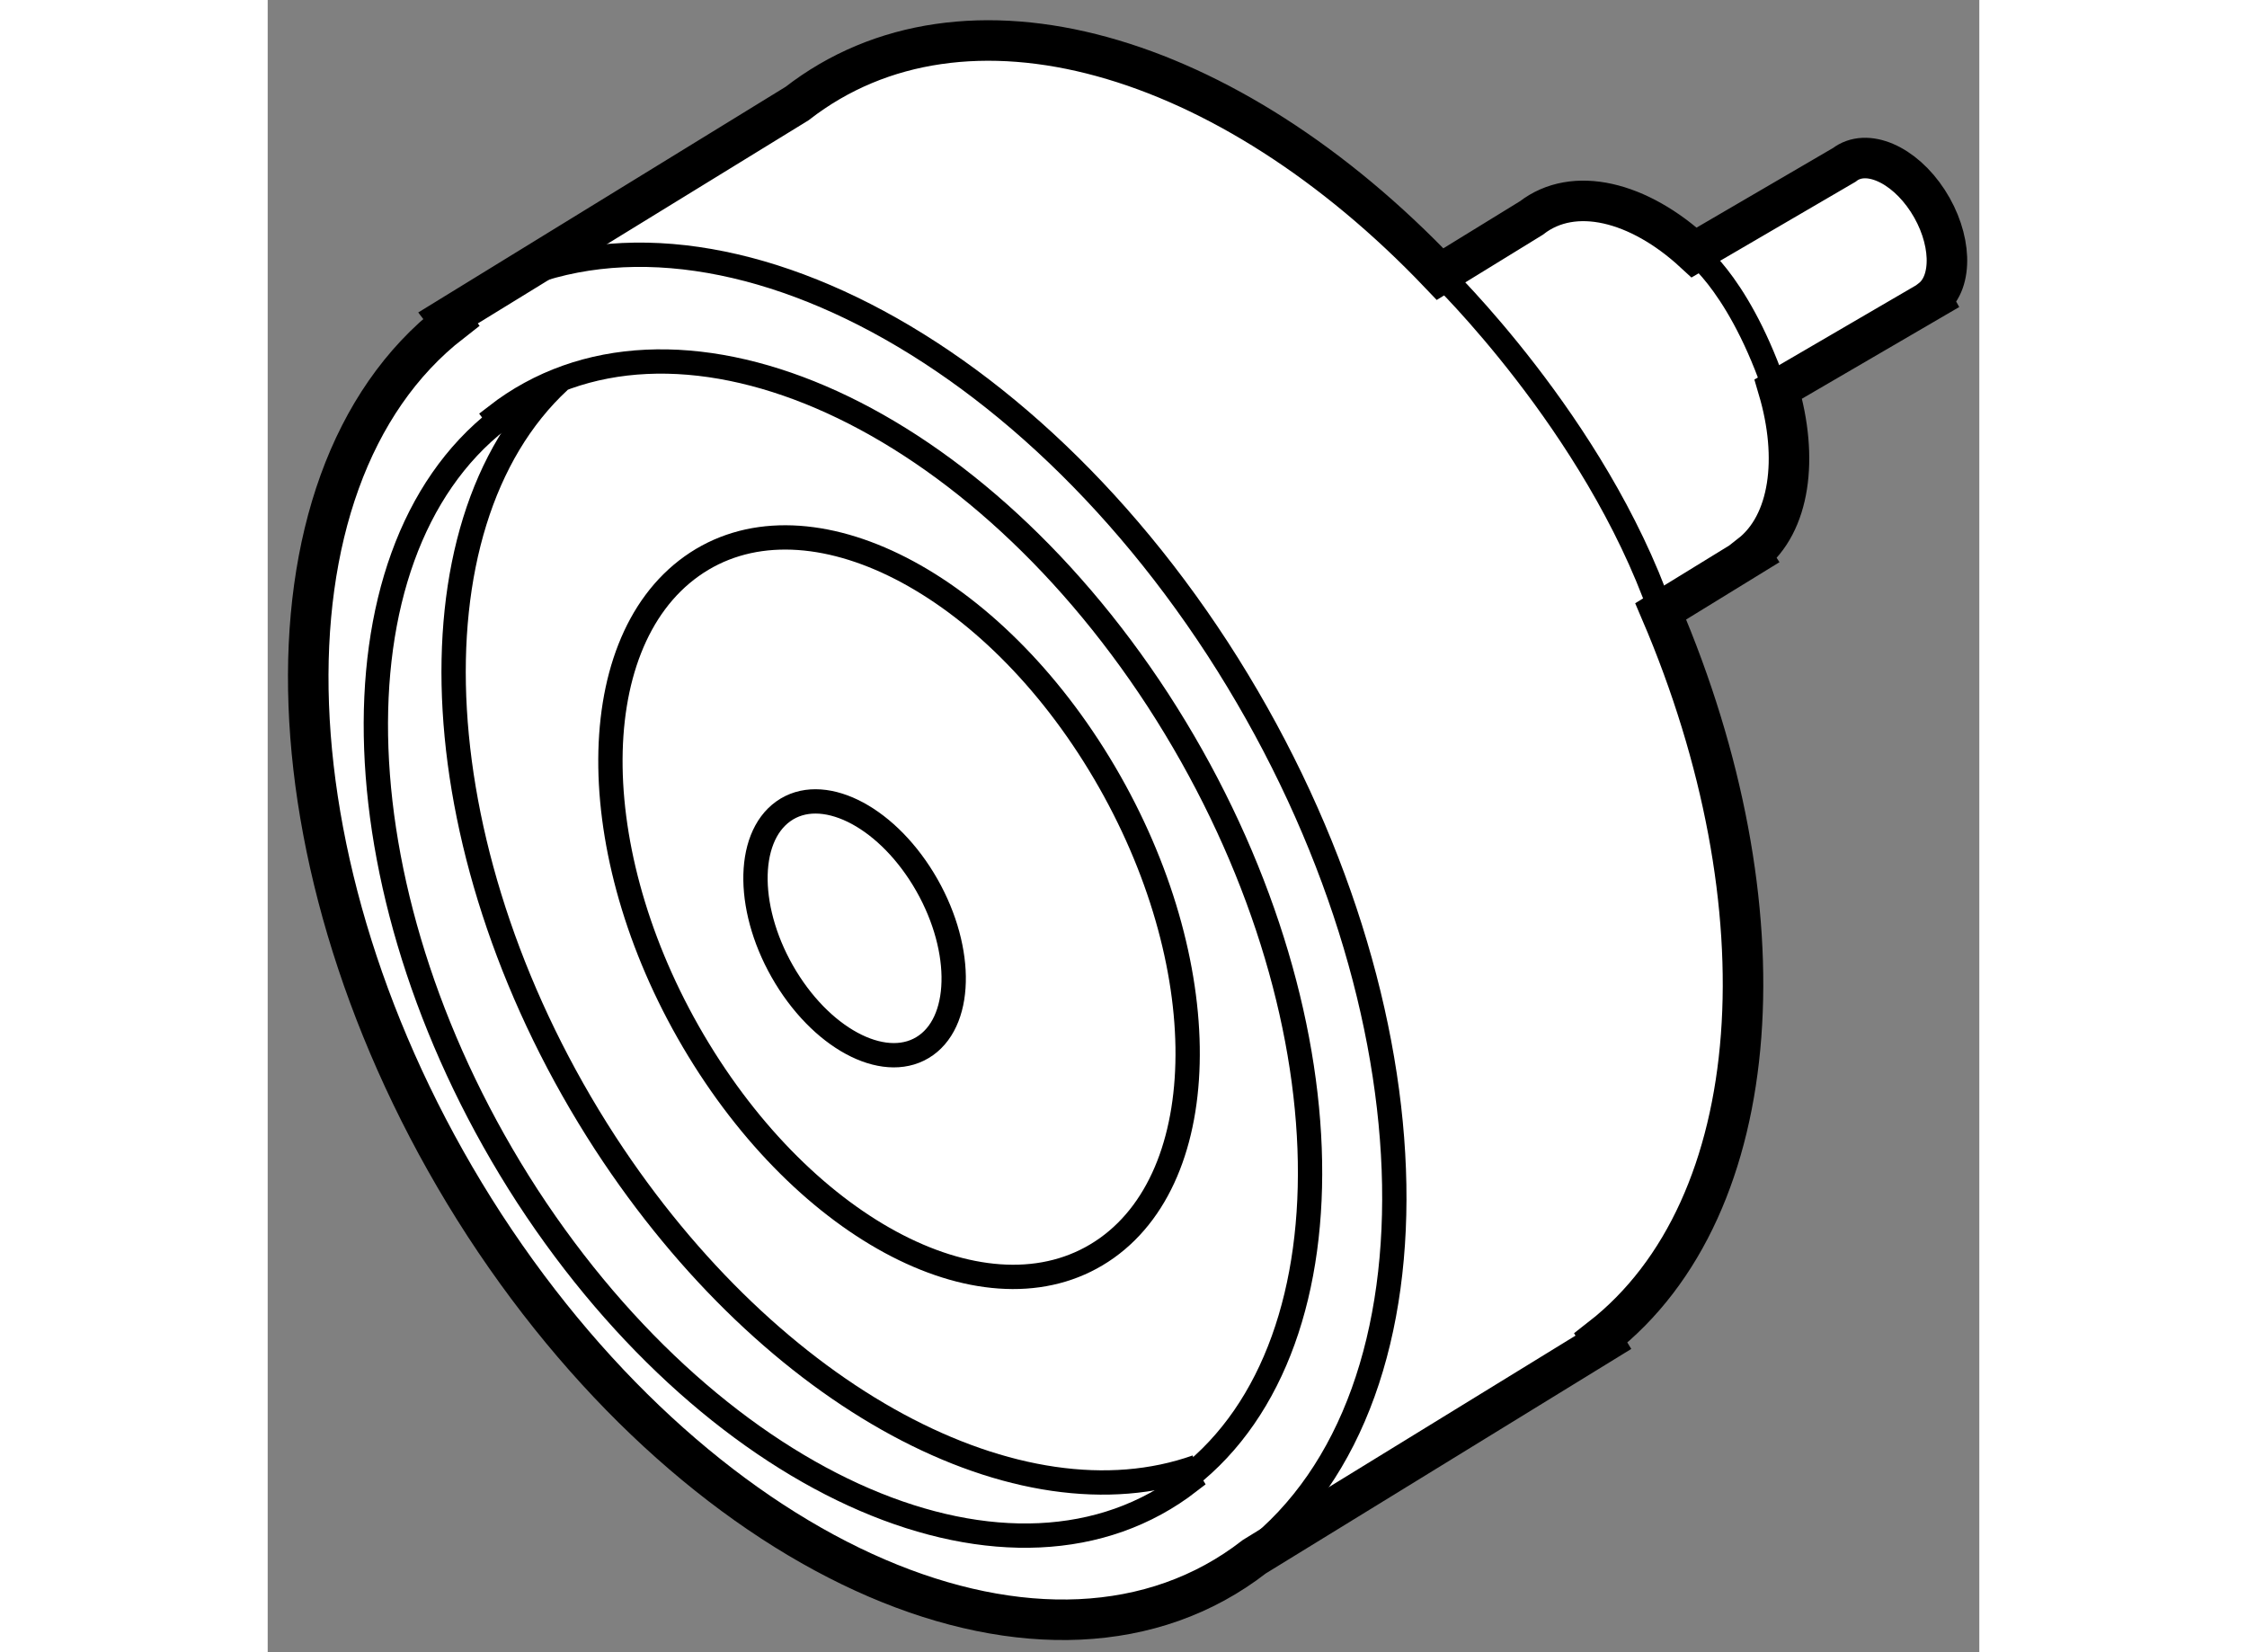
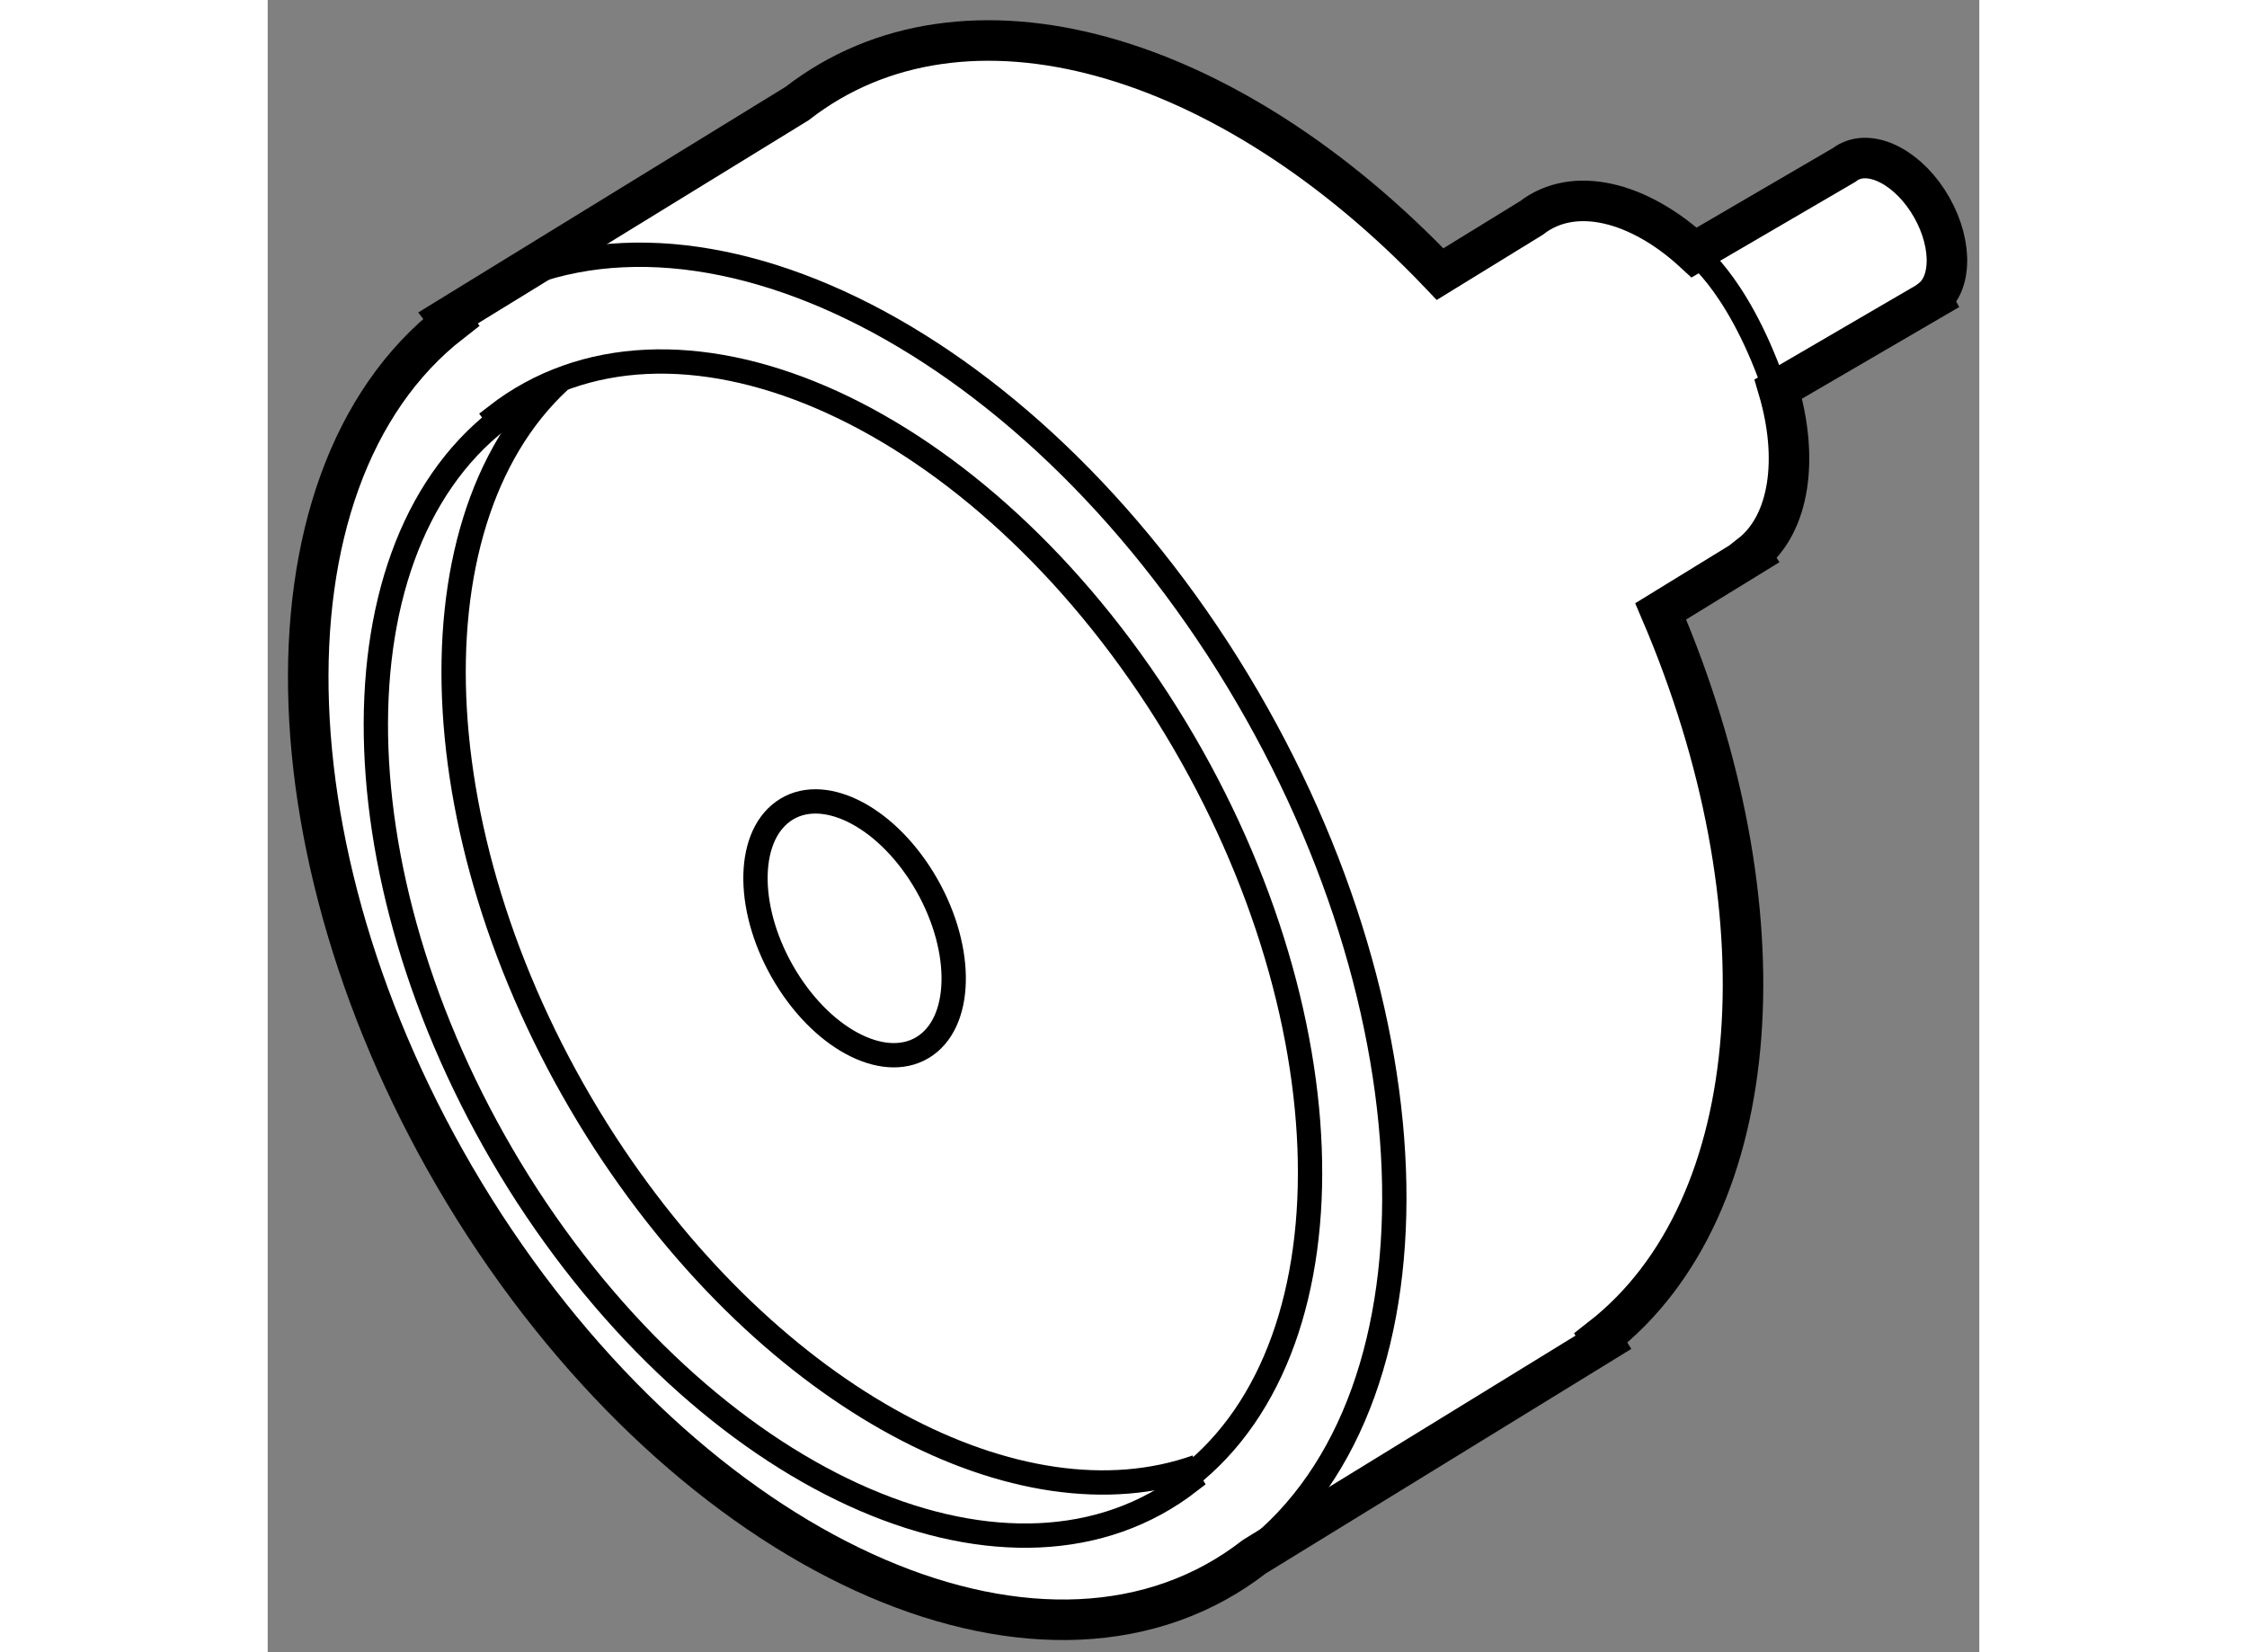
<svg xmlns="http://www.w3.org/2000/svg" version="1.1" x="0px" y="0px" width="244.8px" height="180px" viewBox="91.189 10.036 21.118 20.385" enable-background="new 0 0 244.8 180" xml:space="preserve">
  <rect x="91.189" y="10.036" width="21.118" height="20.385" fill="#808080" stroke="none" />
  <g>
    <path fill="#FFFFFF" stroke="#000000" stroke-width="0.5" d="M111.717,13.725c0.271-0.212,0.251-0.753-0.046-1.211     c-0.297-0.457-0.759-0.655-1.031-0.443l-1.851,1.08c-0.683-0.63-1.485-0.832-2.009-0.425l-1.126,0.692     c-2.613-2.745-5.867-3.71-7.934-2.104l-4.306,2.645l0.04,0.052c-2.506,1.947-2.32,6.936,0.411,11.142     c2.742,4.208,6.992,6.036,9.498,4.089l4.306-2.645l-0.032-0.052c2.077-1.619,2.293-5.337,0.739-8.966l1.117-0.686l-0.009-0.014     c0.489-0.382,0.595-1.191,0.343-2.043l1.894-1.104L111.717,13.725z" />
    <path fill="none" stroke="#000000" stroke-width="0.3" d="M103.363,29.241l-0.032-0.052c2.5-1.948,2.313-6.937-0.423-11.152     c-2.735-4.202-6.988-6.025-9.494-4.078" />
    <path fill="none" stroke="#000000" stroke-width="0.3" d="M102.537,28.268c2.15-1.676,1.99-5.967-0.363-9.593     c-2.354-3.614-6.011-5.183-8.167-3.508l0.034,0.045c-2.155,1.675-1.995,5.965,0.353,9.583c2.359,3.62,6.015,5.192,8.17,3.518     L102.537,28.268z" />
    <path fill="none" stroke="#000000" stroke-width="0.3" d="M94.789,14.736c-1.93,1.786-1.704,5.909,0.565,9.403     c2.064,3.167,5.121,4.768,7.297,3.996" />
-     <path fill="none" stroke="#000000" stroke-width="0.3" d="M101.544,25.433c-1.369,0.977-3.62-0.118-5.038-2.444     C95.09,20.666,95.05,18,96.419,17.023c1.364-0.973,3.614,0.114,5.03,2.438C102.866,21.787,102.907,24.459,101.544,25.433z" />
    <path fill="none" stroke="#000000" stroke-width="0.3" d="M99.311,22.933c-0.47,0.335-1.243-0.041-1.73-0.839     c-0.486-0.798-0.5-1.713-0.03-2.048c0.468-0.334,1.241,0.039,1.728,0.837C99.765,21.681,99.779,22.599,99.311,22.933z" />
-     <path fill="none" stroke="#000000" stroke-width="0.3" d="M105.655,13.417c0,0,1.907,1.842,2.722,4.161" />
    <path fill="none" stroke="#000000" stroke-width="0.3" d="M108.79,13.15c0,0,0.611,0.438,1.063,1.892" />
  </g>
</svg>